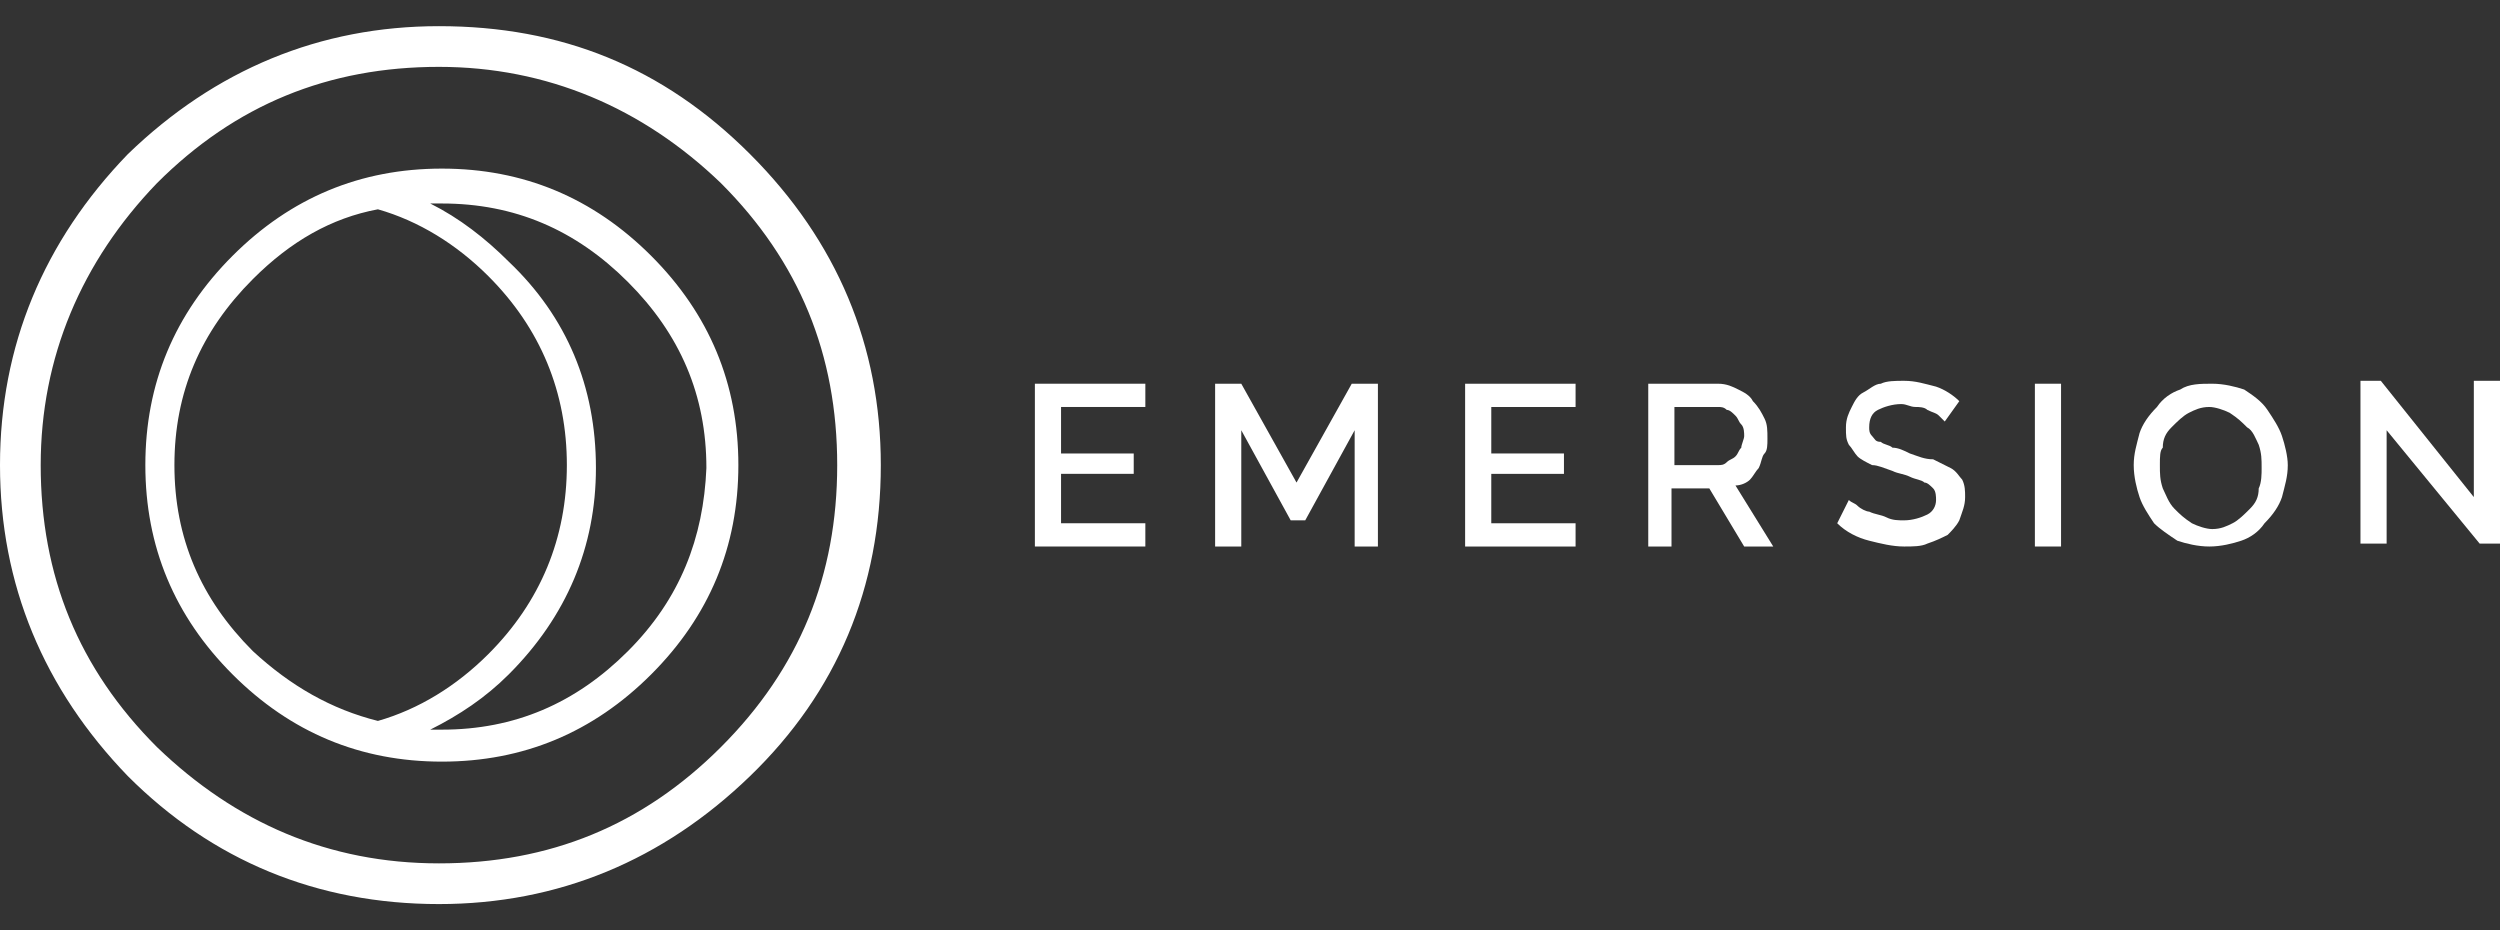
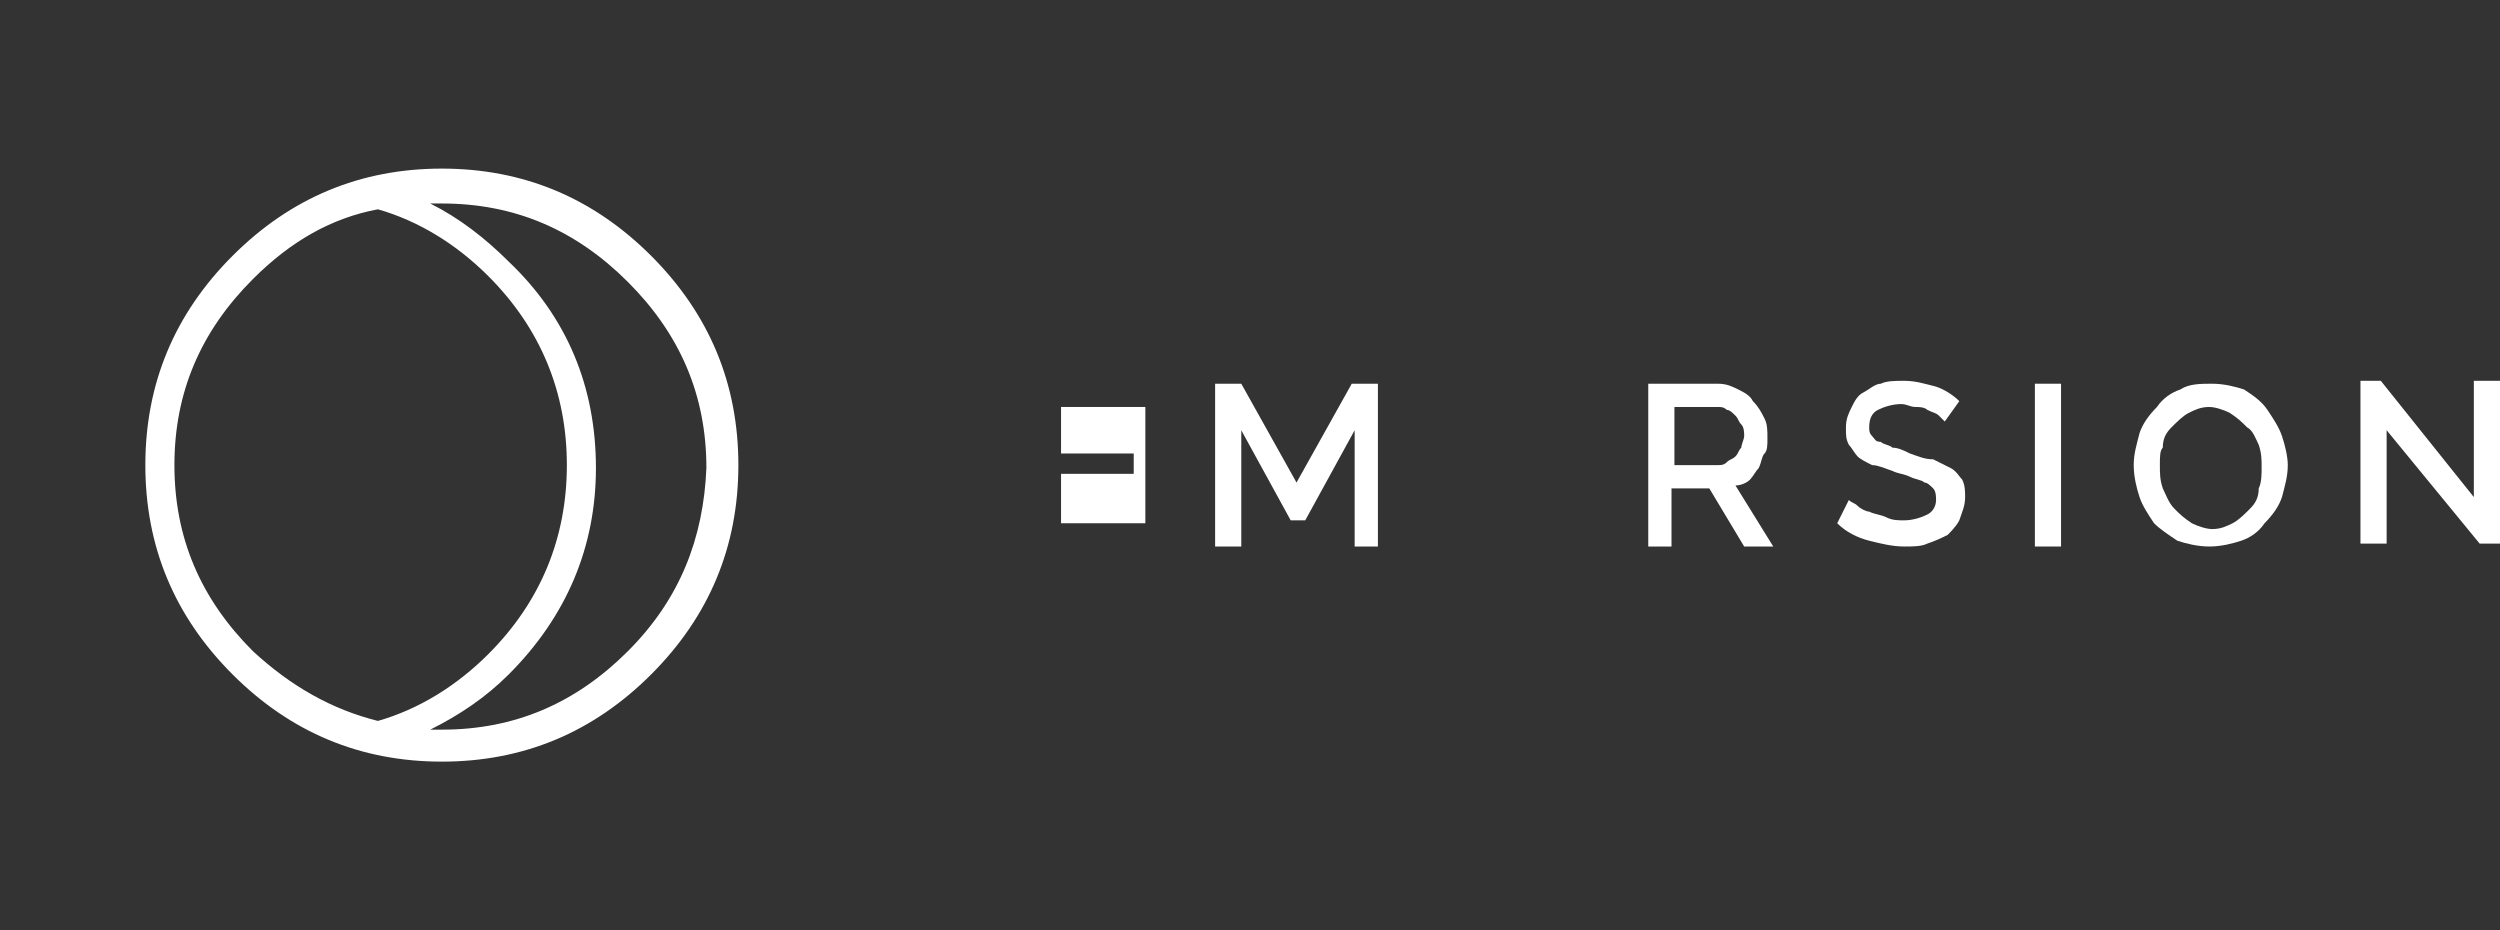
<svg xmlns="http://www.w3.org/2000/svg" version="1.1" id="Calque_1" x="0px" y="0px" viewBox="0 0 86 32" style="enable-background:new 0 0 86 32;" xml:space="preserve">
  <rect x="0" y="0" width="86" height="32" fill="#333333" stroke="none" />
  <style type="text/css">
	.st0{fill:#FFFFFF;}
</style>
  <g>
    <g>
-       <path class="st0" d="M25.8,5.3c-3-3-6.5-4.4-10.7-4.4C11,0.9,7.4,2.4,4.4,5.3C1.5,8.3,0,11.9,0,16s1.5,7.7,4.4,10.7    c2.9,2.9,6.5,4.4,10.7,4.4c4.1,0,7.7-1.5,10.7-4.4s4.5-6.5,4.5-10.7C30.3,11.9,28.8,8.3,25.8,5.3z M24.8,25.7    c-2.7,2.7-5.9,4-9.7,4s-7-1.4-9.7-4c-2.7-2.7-4-5.9-4-9.7c0-3.7,1.4-7,4-9.7c2.7-2.7,5.9-4,9.7-4c3.7,0,7,1.4,9.7,4    c2.7,2.7,4,5.9,4,9.7S27.5,23,24.8,25.7z" />
      <path class="st0" d="M22.4,8.8c-2-2-4.4-3-7.2-3s-5.2,1-7.2,3S5,13.2,5,16s1,5.2,3,7.2s4.4,3,7.2,3s5.2-1,7.2-3s3-4.4,3-7.2    S24.4,10.8,22.4,8.8z M6,16c0-2.5,0.9-4.6,2.7-6.4C10,8.3,11.4,7.5,13,7.2c1.4,0.4,2.7,1.2,3.8,2.3c1.8,1.8,2.7,4,2.7,6.5    s-0.9,4.7-2.7,6.5c-1.1,1.1-2.4,1.9-3.8,2.3c-1.6-0.4-3-1.2-4.3-2.4C6.9,20.6,6,18.5,6,16z M21.6,22.4c-1.8,1.8-3.9,2.7-6.4,2.7    c-0.1,0-0.3,0-0.4,0c1-0.5,1.9-1.1,2.7-1.9c2-2,3-4.4,3-7.1c0-2.8-1-5.2-3-7.1c-0.8-0.8-1.7-1.5-2.7-2c0.1,0,0.3,0,0.4,0    c2.5,0,4.6,0.9,6.4,2.7c1.8,1.8,2.7,3.9,2.7,6.4C24.2,18.5,23.4,20.6,21.6,22.4z" />
    </g>
    <g>
-       <path class="st0" d="M39.4,18v0.8h-3.8v-5.6h3.8V14h-2.9v1.6H39v0.7h-2.5V18H39.4z" />
+       <path class="st0" d="M39.4,18v0.8h-3.8h3.8V14h-2.9v1.6H39v0.7h-2.5V18H39.4z" />
      <path class="st0" d="M46.6,18.8v-4l-1.7,3.1h-0.5l-1.7-3.1v4h-0.9v-5.6h0.9l1.9,3.4l1.9-3.4h0.9v5.6H46.6z" />
-       <path class="st0" d="M54.2,18v0.8h-3.8v-5.6h3.8V14h-2.9v1.6h2.5v0.7h-2.5V18H54.2z" />
      <path class="st0" d="M56.7,18.8v-5.6h2.4c0.3,0,0.5,0.1,0.7,0.2c0.2,0.1,0.4,0.2,0.5,0.4c0.2,0.2,0.3,0.4,0.4,0.6    c0.1,0.2,0.1,0.4,0.1,0.7c0,0.2,0,0.4-0.1,0.5s-0.1,0.3-0.2,0.5c-0.1,0.1-0.2,0.3-0.3,0.4s-0.3,0.2-0.5,0.2l1.3,2.1h-1l-1.2-2    h-1.3v2H56.7z M57.6,16h1.5c0.1,0,0.2,0,0.3-0.1s0.2-0.1,0.3-0.2c0.1-0.1,0.1-0.2,0.2-0.3c0-0.1,0.1-0.3,0.1-0.4    c0-0.1,0-0.3-0.1-0.4c-0.1-0.1-0.1-0.2-0.2-0.3c-0.1-0.1-0.2-0.2-0.3-0.2C59.3,14,59.2,14,59.1,14h-1.5V16z" />
      <path class="st0" d="M66.9,14.5c-0.1-0.1-0.1-0.1-0.2-0.2c-0.1-0.1-0.2-0.1-0.4-0.2C66.2,14,66,14,65.9,14c-0.2,0-0.3-0.1-0.5-0.1    c-0.3,0-0.6,0.1-0.8,0.2c-0.2,0.1-0.3,0.3-0.3,0.6c0,0.1,0,0.2,0.1,0.3s0.1,0.2,0.3,0.2c0.1,0.1,0.3,0.1,0.4,0.2    c0.2,0,0.4,0.1,0.6,0.2c0.3,0.1,0.5,0.2,0.8,0.2c0.2,0.1,0.4,0.2,0.6,0.3c0.2,0.1,0.3,0.3,0.4,0.4c0.1,0.2,0.1,0.4,0.1,0.6    c0,0.3-0.1,0.5-0.2,0.8c-0.1,0.2-0.3,0.4-0.4,0.5c-0.2,0.1-0.4,0.2-0.7,0.3c-0.2,0.1-0.5,0.1-0.8,0.1c-0.4,0-0.8-0.1-1.2-0.2    c-0.4-0.1-0.8-0.3-1.1-0.6l0.4-0.8c0.1,0.1,0.2,0.1,0.3,0.2c0.1,0.1,0.3,0.2,0.4,0.2c0.2,0.1,0.4,0.1,0.6,0.2s0.4,0.1,0.6,0.1    c0.3,0,0.6-0.1,0.8-0.2c0.2-0.1,0.3-0.3,0.3-0.5c0-0.1,0-0.3-0.1-0.4s-0.2-0.2-0.3-0.2c-0.1-0.1-0.3-0.1-0.5-0.2s-0.4-0.1-0.6-0.2    c-0.3-0.1-0.5-0.2-0.7-0.2c-0.2-0.1-0.4-0.2-0.5-0.3s-0.2-0.3-0.3-0.4c-0.1-0.2-0.1-0.3-0.1-0.6s0.1-0.5,0.2-0.7    c0.1-0.2,0.2-0.4,0.4-0.5c0.2-0.1,0.4-0.3,0.6-0.3c0.2-0.1,0.5-0.1,0.8-0.1c0.4,0,0.7,0.1,1.1,0.2c0.3,0.1,0.6,0.3,0.8,0.5    L66.9,14.5z" />
      <path class="st0" d="M70,18.8v-5.6h0.9v5.6H70z" />
      <path class="st0" d="M76,18.8c-0.4,0-0.8-0.1-1.1-0.2c-0.3-0.2-0.6-0.4-0.8-0.6c-0.2-0.3-0.4-0.6-0.5-0.9s-0.2-0.7-0.2-1.1    c0-0.4,0.1-0.7,0.2-1.1c0.1-0.3,0.3-0.6,0.6-0.9c0.2-0.3,0.5-0.5,0.8-0.6c0.3-0.2,0.7-0.2,1.1-0.2s0.8,0.1,1.1,0.2    c0.3,0.2,0.6,0.4,0.8,0.7c0.2,0.3,0.4,0.6,0.5,0.9c0.1,0.3,0.2,0.7,0.2,1c0,0.4-0.1,0.7-0.2,1.1c-0.1,0.3-0.3,0.6-0.6,0.9    c-0.2,0.3-0.5,0.5-0.8,0.6C76.8,18.7,76.4,18.8,76,18.8z M74.3,16c0,0.3,0,0.5,0.1,0.8c0.1,0.2,0.2,0.5,0.4,0.7    c0.2,0.2,0.3,0.3,0.6,0.5c0.2,0.1,0.5,0.2,0.7,0.2c0.3,0,0.5-0.1,0.7-0.2s0.4-0.3,0.6-0.5s0.3-0.4,0.3-0.7    c0.1-0.2,0.1-0.5,0.1-0.7c0-0.3,0-0.5-0.1-0.8c-0.1-0.2-0.2-0.5-0.4-0.6c-0.2-0.2-0.3-0.3-0.6-0.5C76.5,14.1,76.2,14,76,14    c-0.3,0-0.5,0.1-0.7,0.2c-0.2,0.1-0.4,0.3-0.6,0.5s-0.3,0.4-0.3,0.7C74.3,15.5,74.3,15.7,74.3,16z" />
      <path class="st0" d="M82.1,14.8v3.9h-0.9v-5.6h0.7l3.2,4v-4H86v5.6h-0.7L82.1,14.8z" />
    </g>
  </g>
</svg>